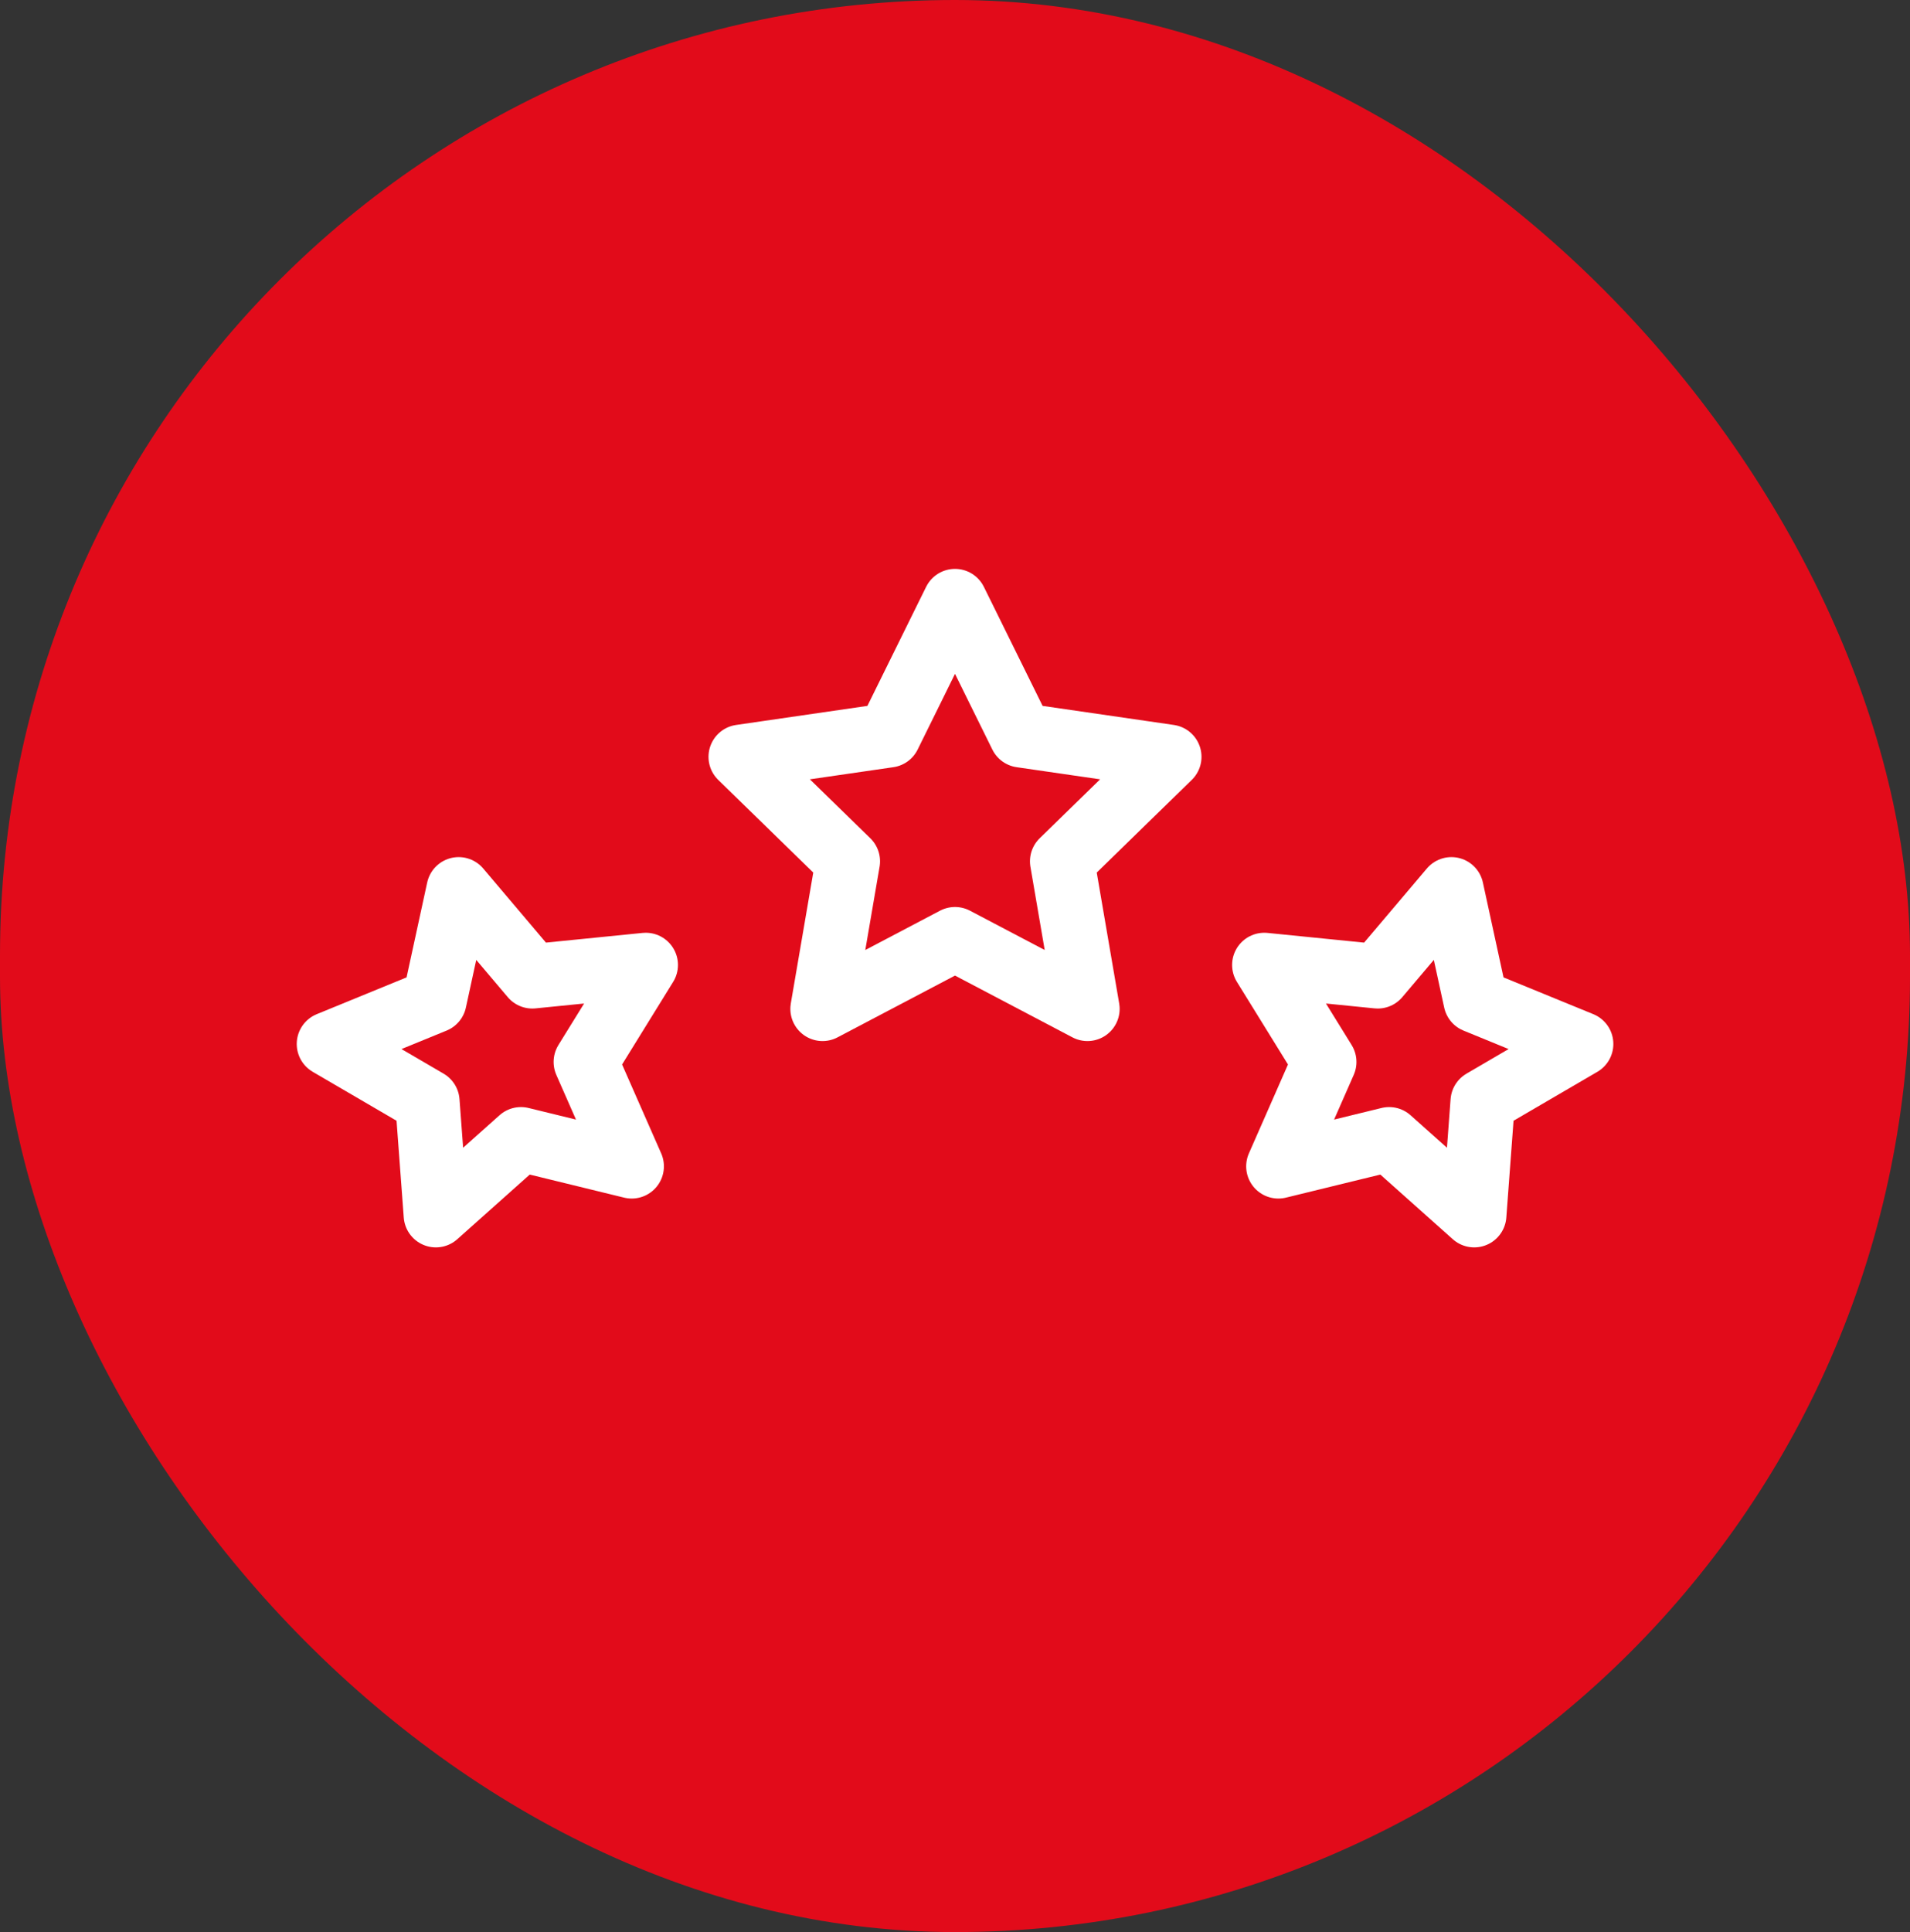
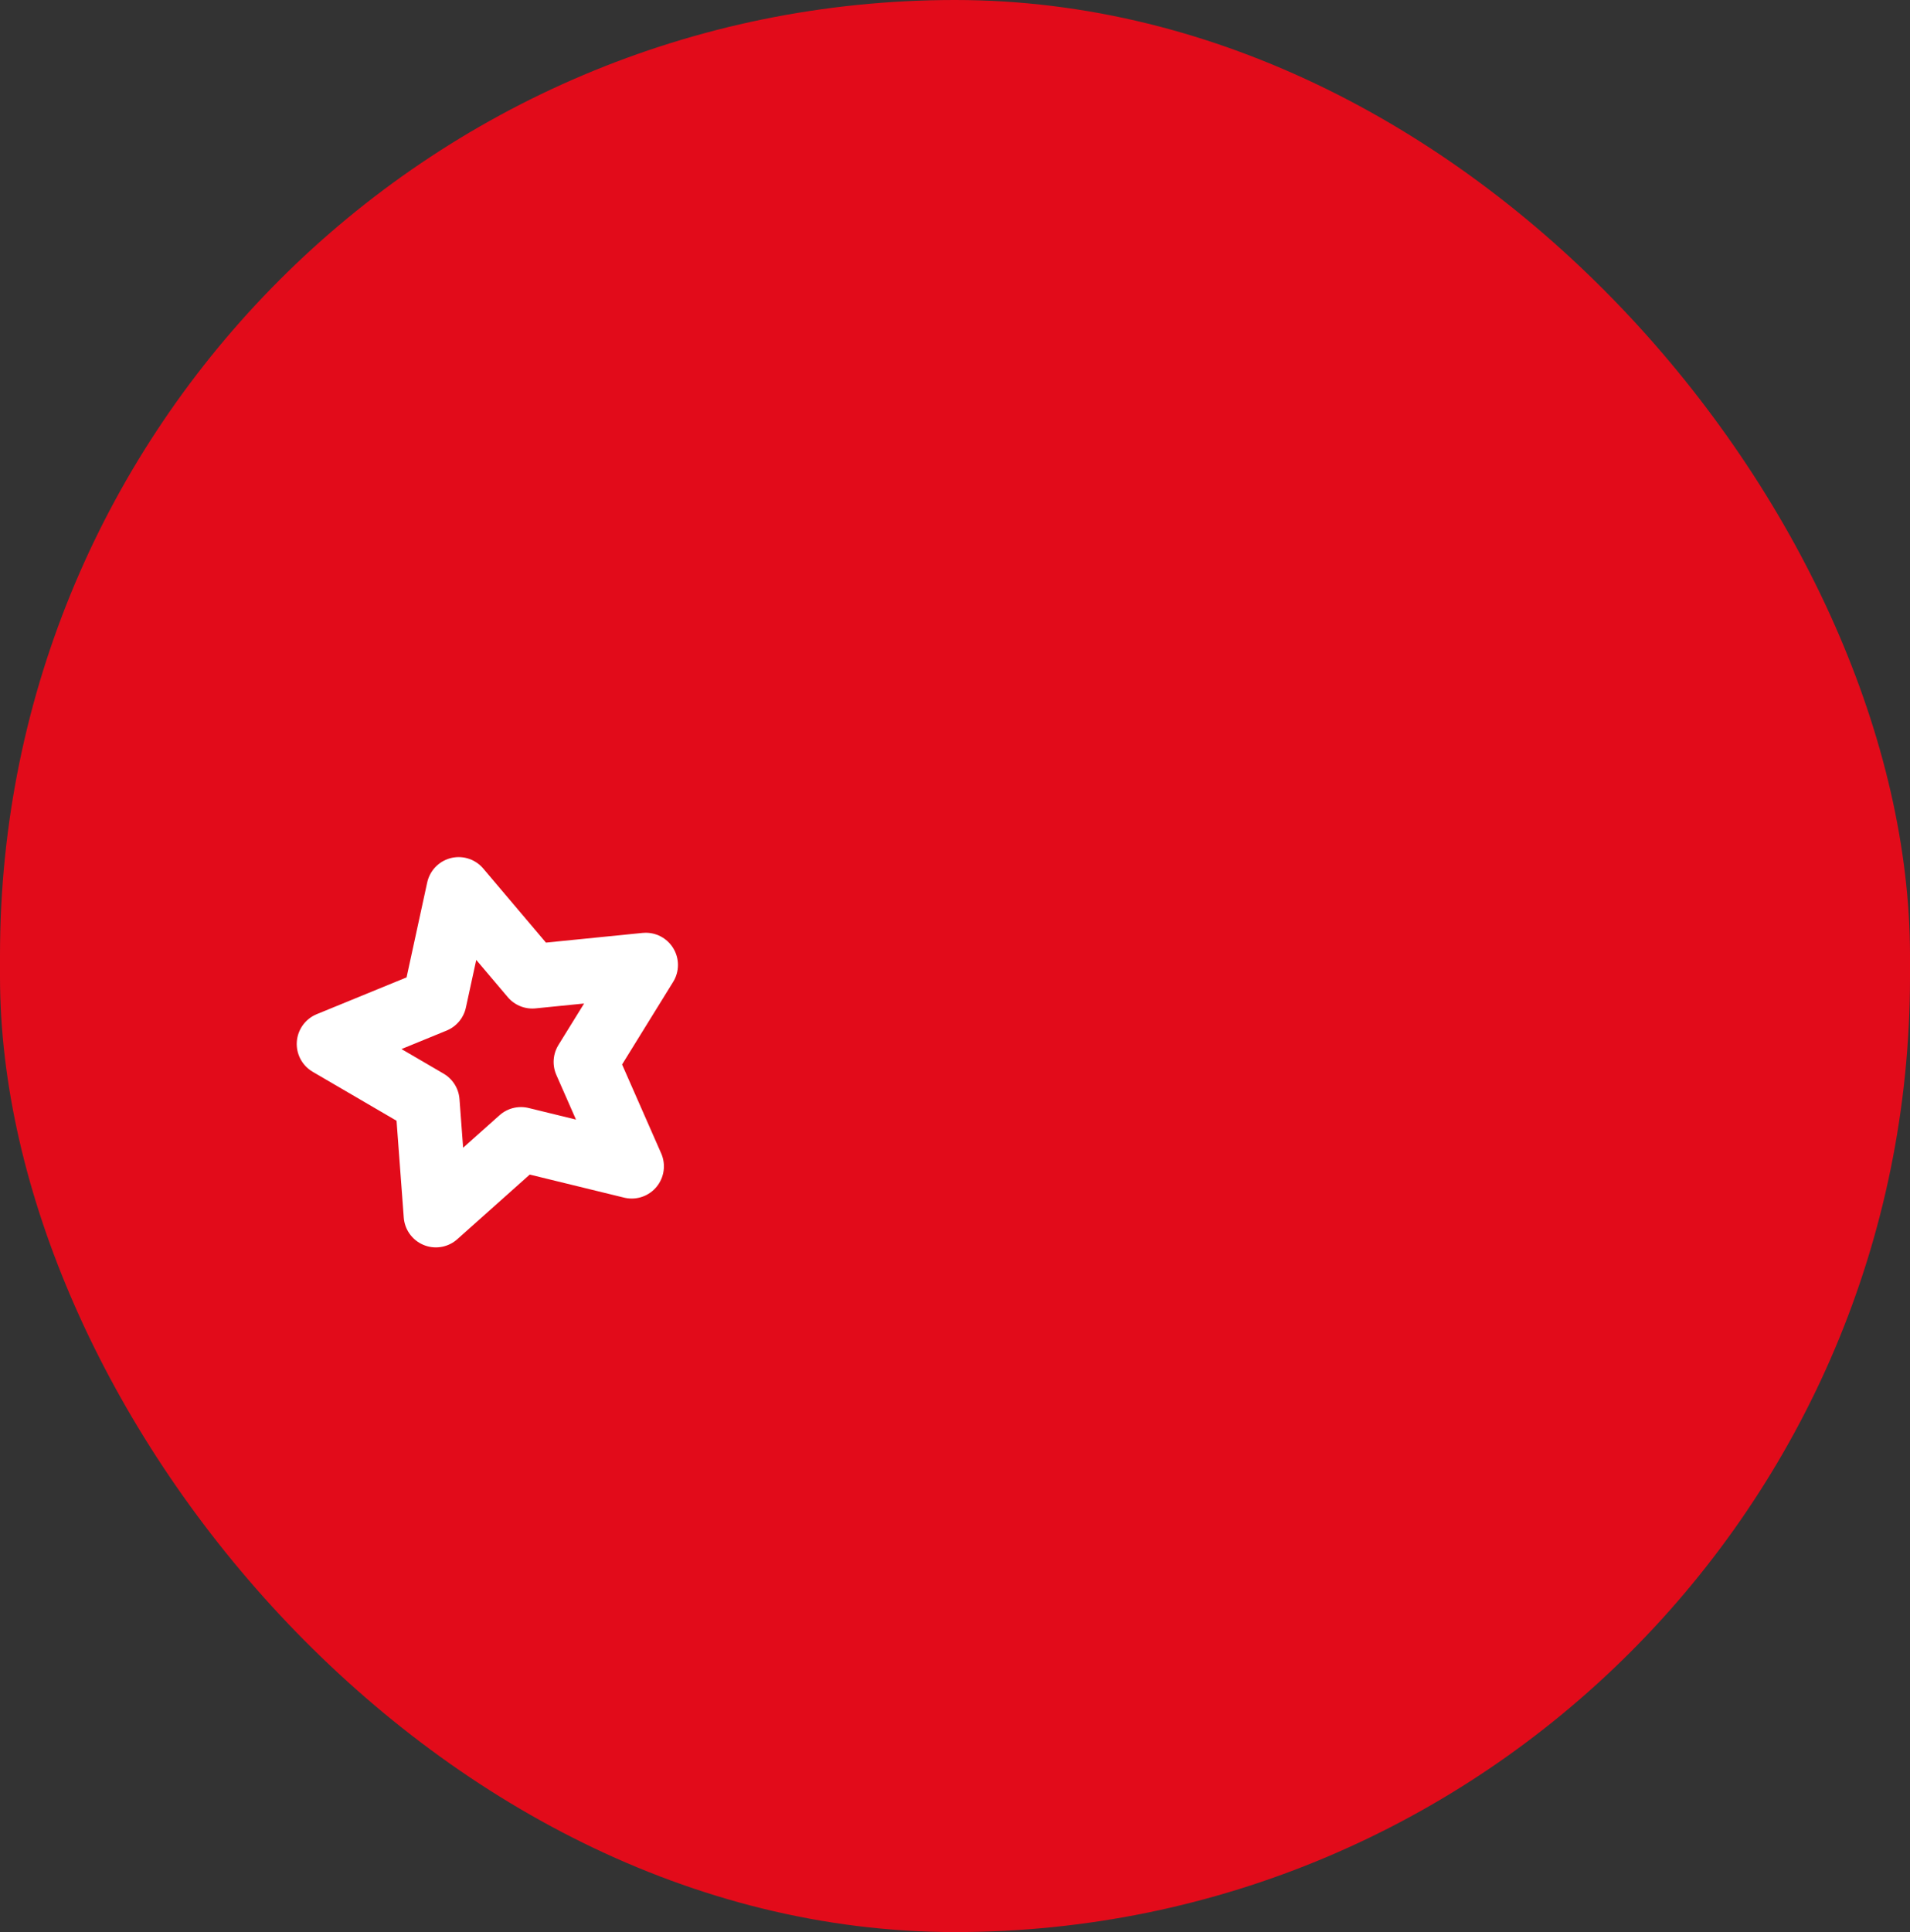
<svg xmlns="http://www.w3.org/2000/svg" width="89" height="90" viewBox="0 0 89 90" fill="none">
  <rect x="0" y="0" width="89" height="90" fill="#333333" stroke="none" />
  <rect width="89" height="90" rx="44.5" fill="#E20B1A" />
-   <path d="M44.5 28L47.586 34.253L54.486 35.255L49.493 40.122L50.672 46.995L44.5 43.75L38.328 46.995L39.507 40.122L34.514 35.255L41.414 34.253L44.5 28Z" stroke="white" stroke-width="3" stroke-linejoin="round" />
  <path d="M21.372 41.426L24.805 45.48L30.091 44.95L27.297 49.468L29.436 54.331L24.275 53.07L20.31 56.606L19.915 51.309L15.327 48.631L20.243 46.618L21.372 41.426Z" stroke="white" stroke-width="3" stroke-linejoin="round" />
-   <path d="M67.632 41.426L64.198 45.48L58.912 44.95L61.706 49.468L59.568 54.331L64.729 53.07L68.694 56.606L69.089 51.309L73.677 48.631L68.761 46.618L67.632 41.426Z" stroke="white" stroke-width="3" stroke-linejoin="round" />
</svg>